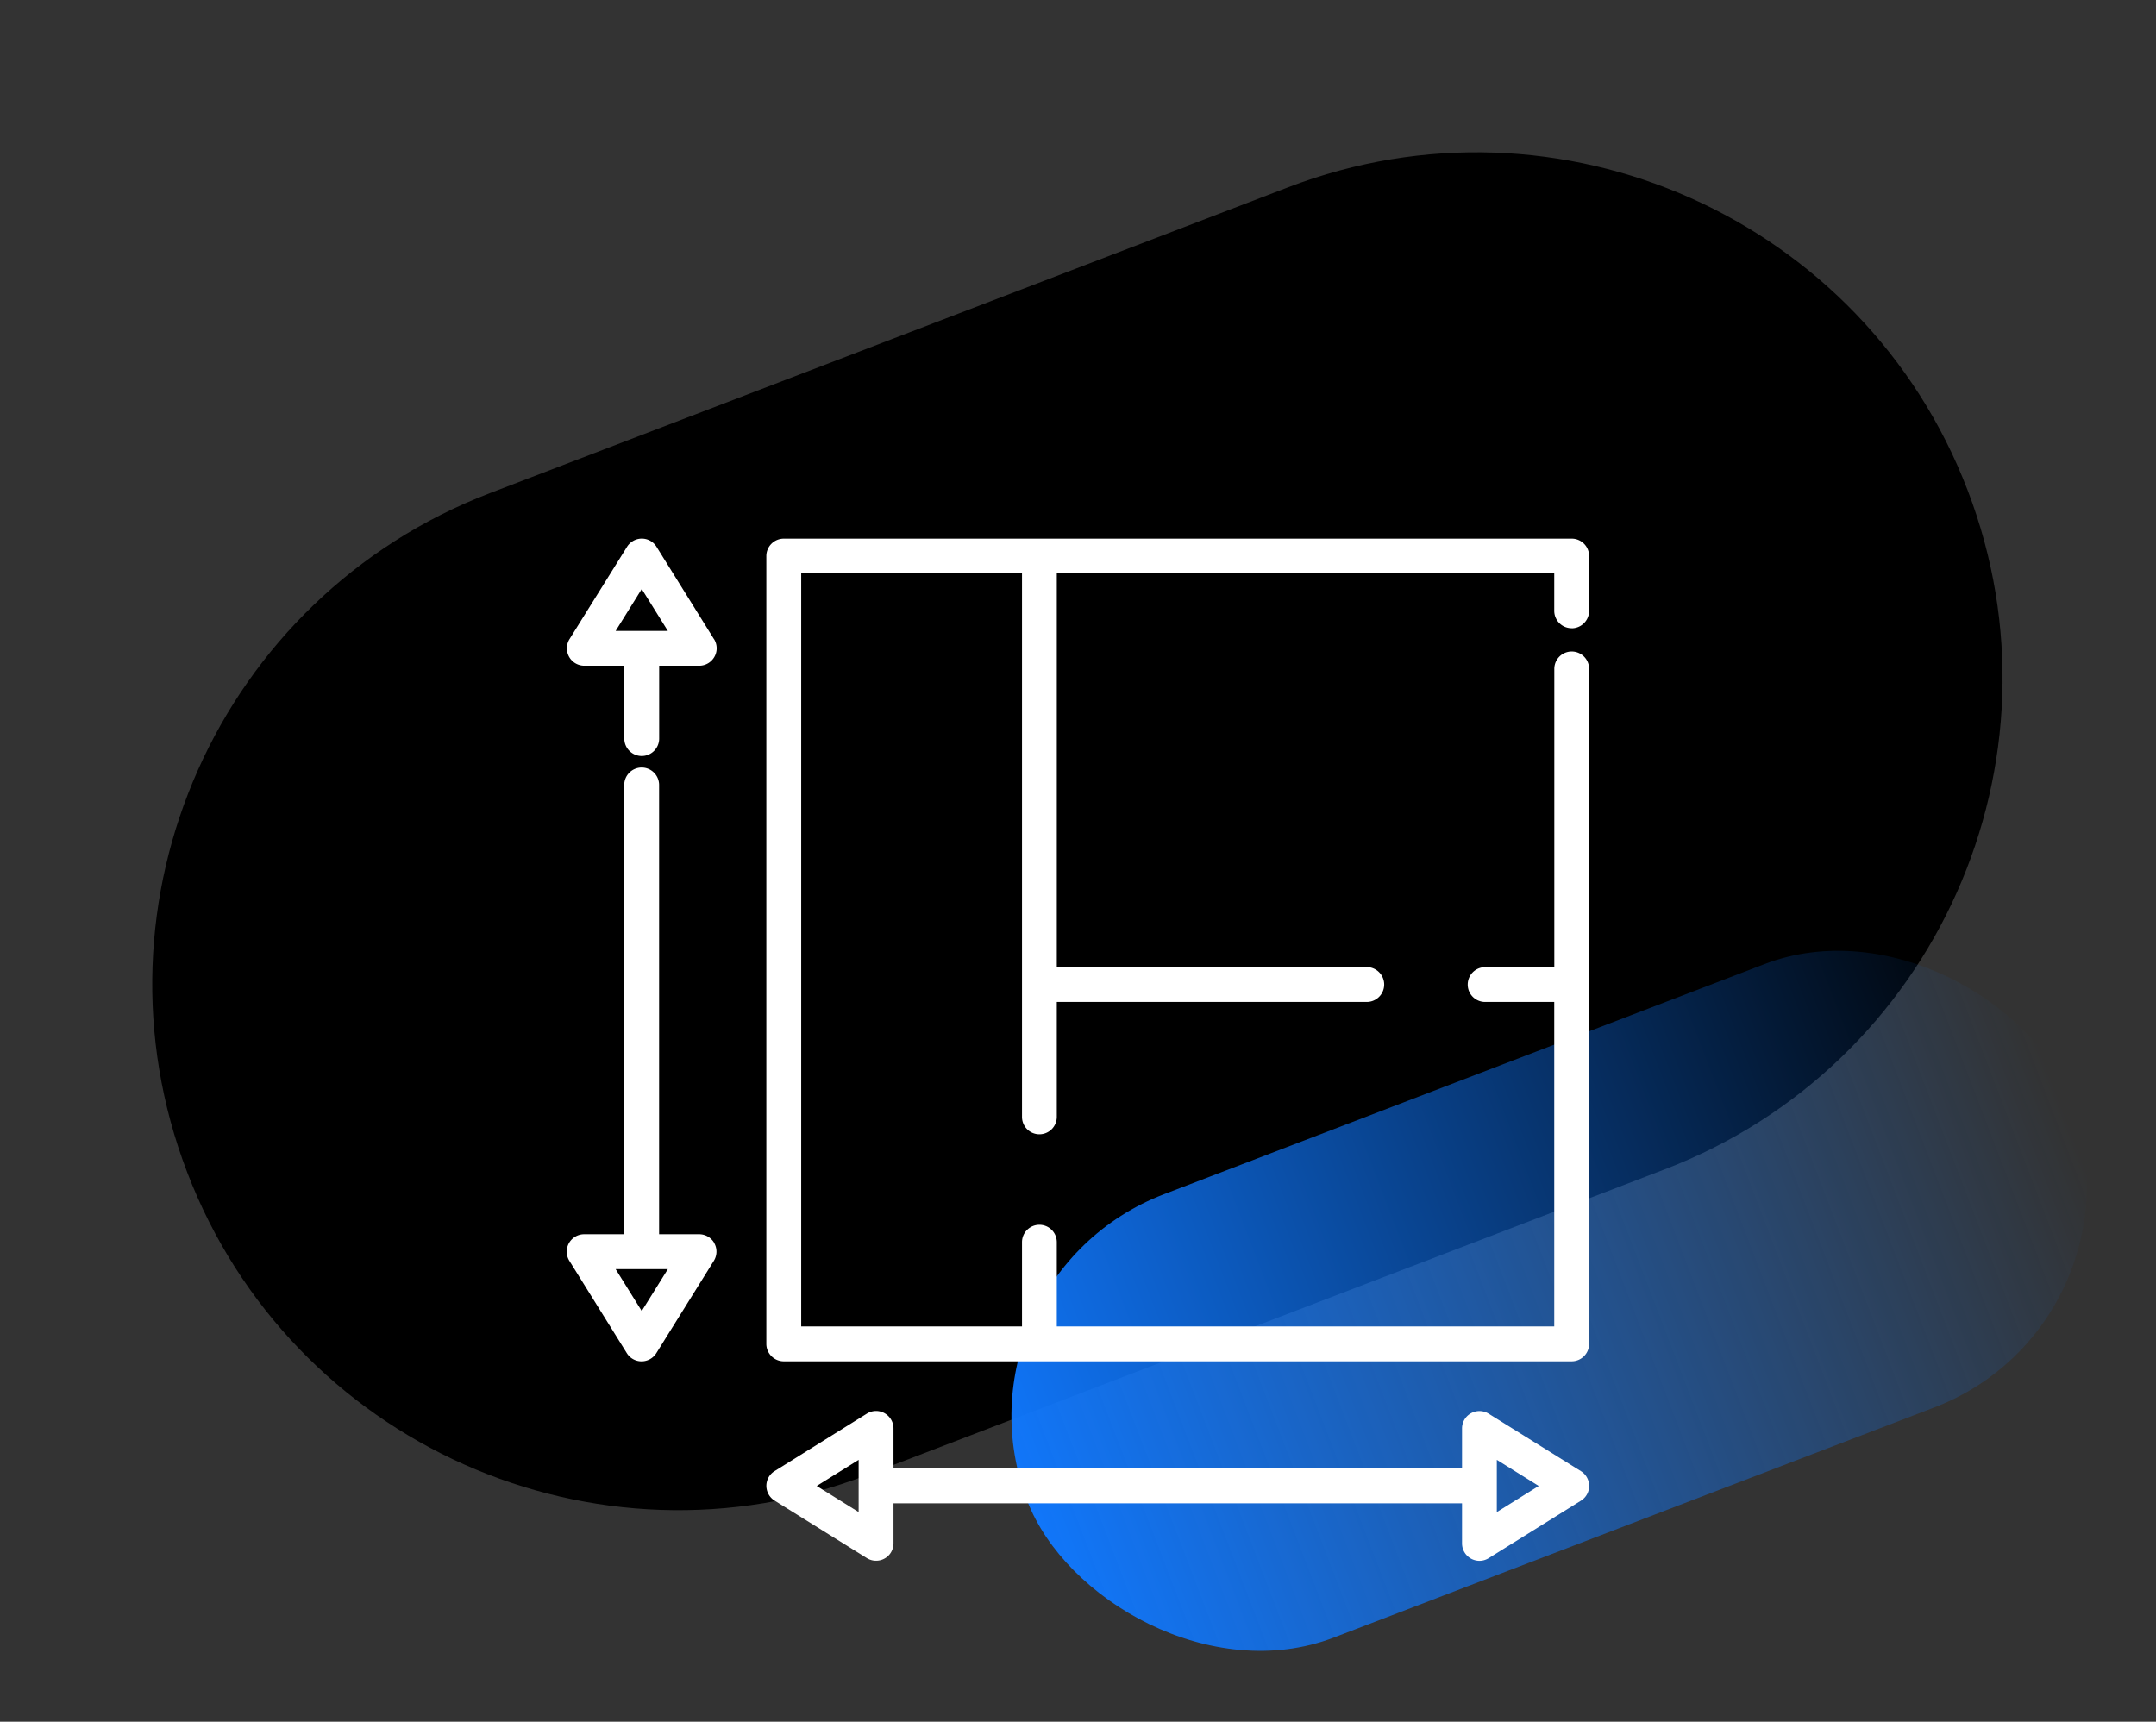
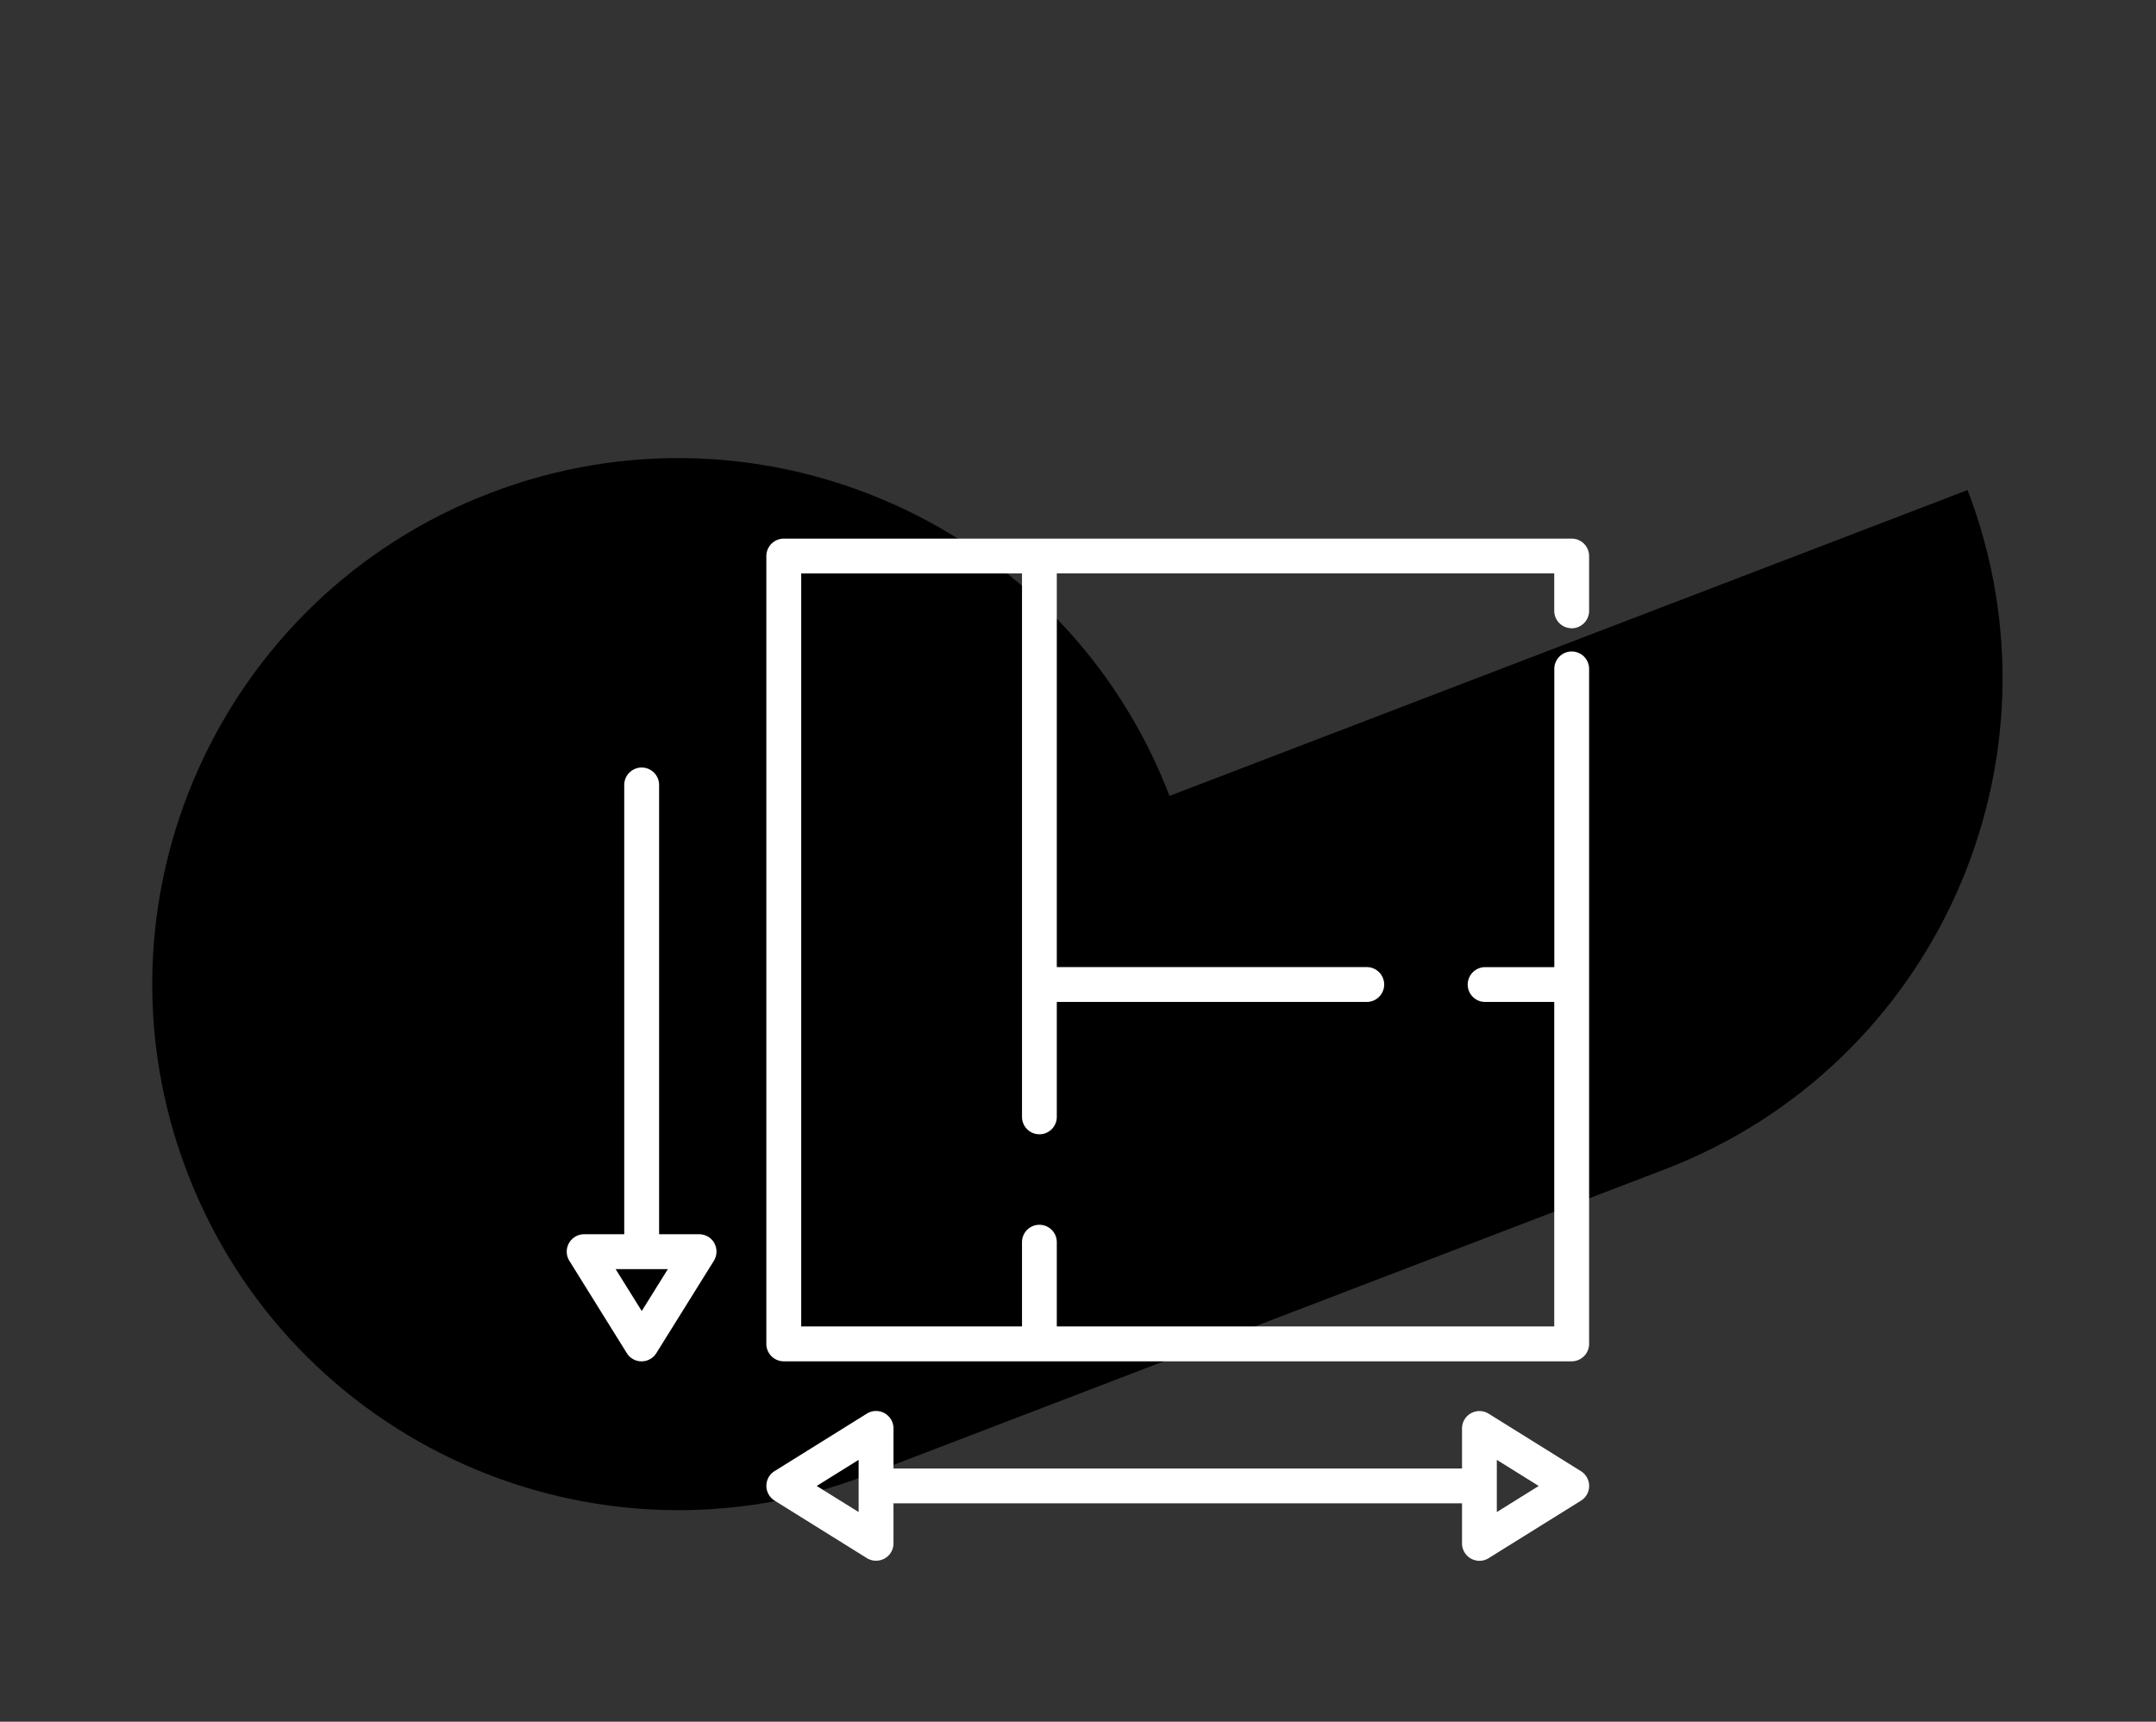
<svg xmlns="http://www.w3.org/2000/svg" id="Warstwa_1" viewBox="0 0 303 242">
  <rect x="0" y="0" width="303" height="242" fill="#333333" stroke="none" />
  <defs>
    <linearGradient id="Gradient_bez_nazwy_48" x1="-2879.49" x2="-2879.49" y1="192.37" y2="191.37" gradientTransform="matrix(0 66.73 157.1 0 -29925.37 192343.78)" gradientUnits="userSpaceOnUse">
      <stop offset="0" stop-color="#1077fc" stop-opacity="0" />
      <stop offset="1" stop-color="#1077fc" />
    </linearGradient>
    <style>.cls-1{fill:#fff}</style>
  </defs>
-   <path id="Rectangle_4525" d="M276.52 68.88c14.61 38.12-4.45 80.87-42.57 95.48l-112.16 42.99c-38.12 14.61-80.87-4.45-95.48-42.57s4.45-80.87 42.57-95.48l112.16-42.98c38.12-14.61 80.87 4.45 95.48 42.57Z" />
-   <rect id="Rectangle_4526" width="157.1" height="66.73" x="139.17" y="149.47" rx="33.37" ry="33.37" style="fill:url(#Gradient_bez_nazwy_48)" transform="rotate(-20.97 217.725 182.856)" />
+   <path id="Rectangle_4525" d="M276.52 68.88c14.61 38.12-4.45 80.87-42.57 95.48l-112.16 42.99c-38.12 14.61-80.87-4.45-95.48-42.57s4.45-80.87 42.57-95.48c38.12-14.61 80.87 4.45 95.48 42.57Z" />
  <path id="Path_1779" d="M220.88 88.31c1.35 0 2.45-1.1 2.45-2.45v-7.7c0-1.35-1.09-2.45-2.44-2.45H110.15c-1.35 0-2.45 1.1-2.45 2.45v110.73c0 1.35 1.1 2.45 2.45 2.45h110.73c1.35 0 2.45-1.1 2.45-2.45V94.02a2.445 2.445 0 0 0-4.89-.01v41.93h-9.72a2.445 2.445 0 0 0-.01 4.89h9.72v45.61h-69.91V174.6a2.445 2.445 0 0 0-4.89-.01v11.85H112.6V80.6h31.03v76.38a2.445 2.445 0 0 0 4.89.01v-16.16h43.56c1.35 0 2.45-1.1 2.45-2.45s-1.1-2.45-2.45-2.45h-43.56V80.59h69.91v5.26c0 1.35 1.09 2.45 2.44 2.45Z" class="cls-1" />
-   <path id="Path_1780" d="m100.34 89.83-8.07-12.97a2.436 2.436 0 0 0-3.37-.78c-.32.2-.59.47-.78.78l-8.08 12.97c-.71 1.15-.36 2.66.78 3.37.39.24.84.37 1.29.37h5.63v10.24c0 1.35 1.1 2.45 2.45 2.45s2.45-1.1 2.45-2.45V93.57h5.63c1.35 0 2.45-1.1 2.45-2.45 0-.46-.13-.9-.37-1.29Zm-13.82-1.15 3.67-5.89 3.67 5.89h-7.34Z" class="cls-1" />
  <path id="Path_1781" d="M100.4 174.74a2.44 2.44 0 0 0-2.14-1.26h-5.63v-63.15c0-1.35-1.1-2.45-2.45-2.45s-2.45 1.1-2.45 2.45v63.15H82.1a2.445 2.445 0 0 0-2.08 3.74l8.07 12.97c.71 1.15 2.22 1.5 3.37.78.32-.2.59-.47.78-.78l8.08-12.97c.47-.76.5-1.71.06-2.49Zm-10.21 9.53-3.67-5.89h7.34l-3.67 5.89Z" class="cls-1" />
  <path id="Path_1782" d="m222.18 206.78-12.97-8.08a2.454 2.454 0 0 0-3.37.78c-.24.39-.37.84-.37 1.29v5.63h-79.9v-5.63c0-1.35-1.1-2.45-2.45-2.45-.46 0-.9.13-1.29.37l-12.97 8.08c-1.15.71-1.5 2.22-.78 3.37.2.32.47.59.78.78l12.97 8.08c1.15.71 2.66.36 3.37-.78.24-.39.37-.84.37-1.29v-5.63h79.9v5.63c0 1.35 1.1 2.45 2.45 2.45.46 0 .9-.13 1.29-.37l12.97-8.08c1.15-.71 1.5-2.22.78-3.37-.2-.32-.47-.59-.78-.78Zm-101.51 5.75-5.89-3.67 5.89-3.67v7.34Zm89.69 0v-7.34l5.89 3.67-5.89 3.67Z" class="cls-1" />
</svg>